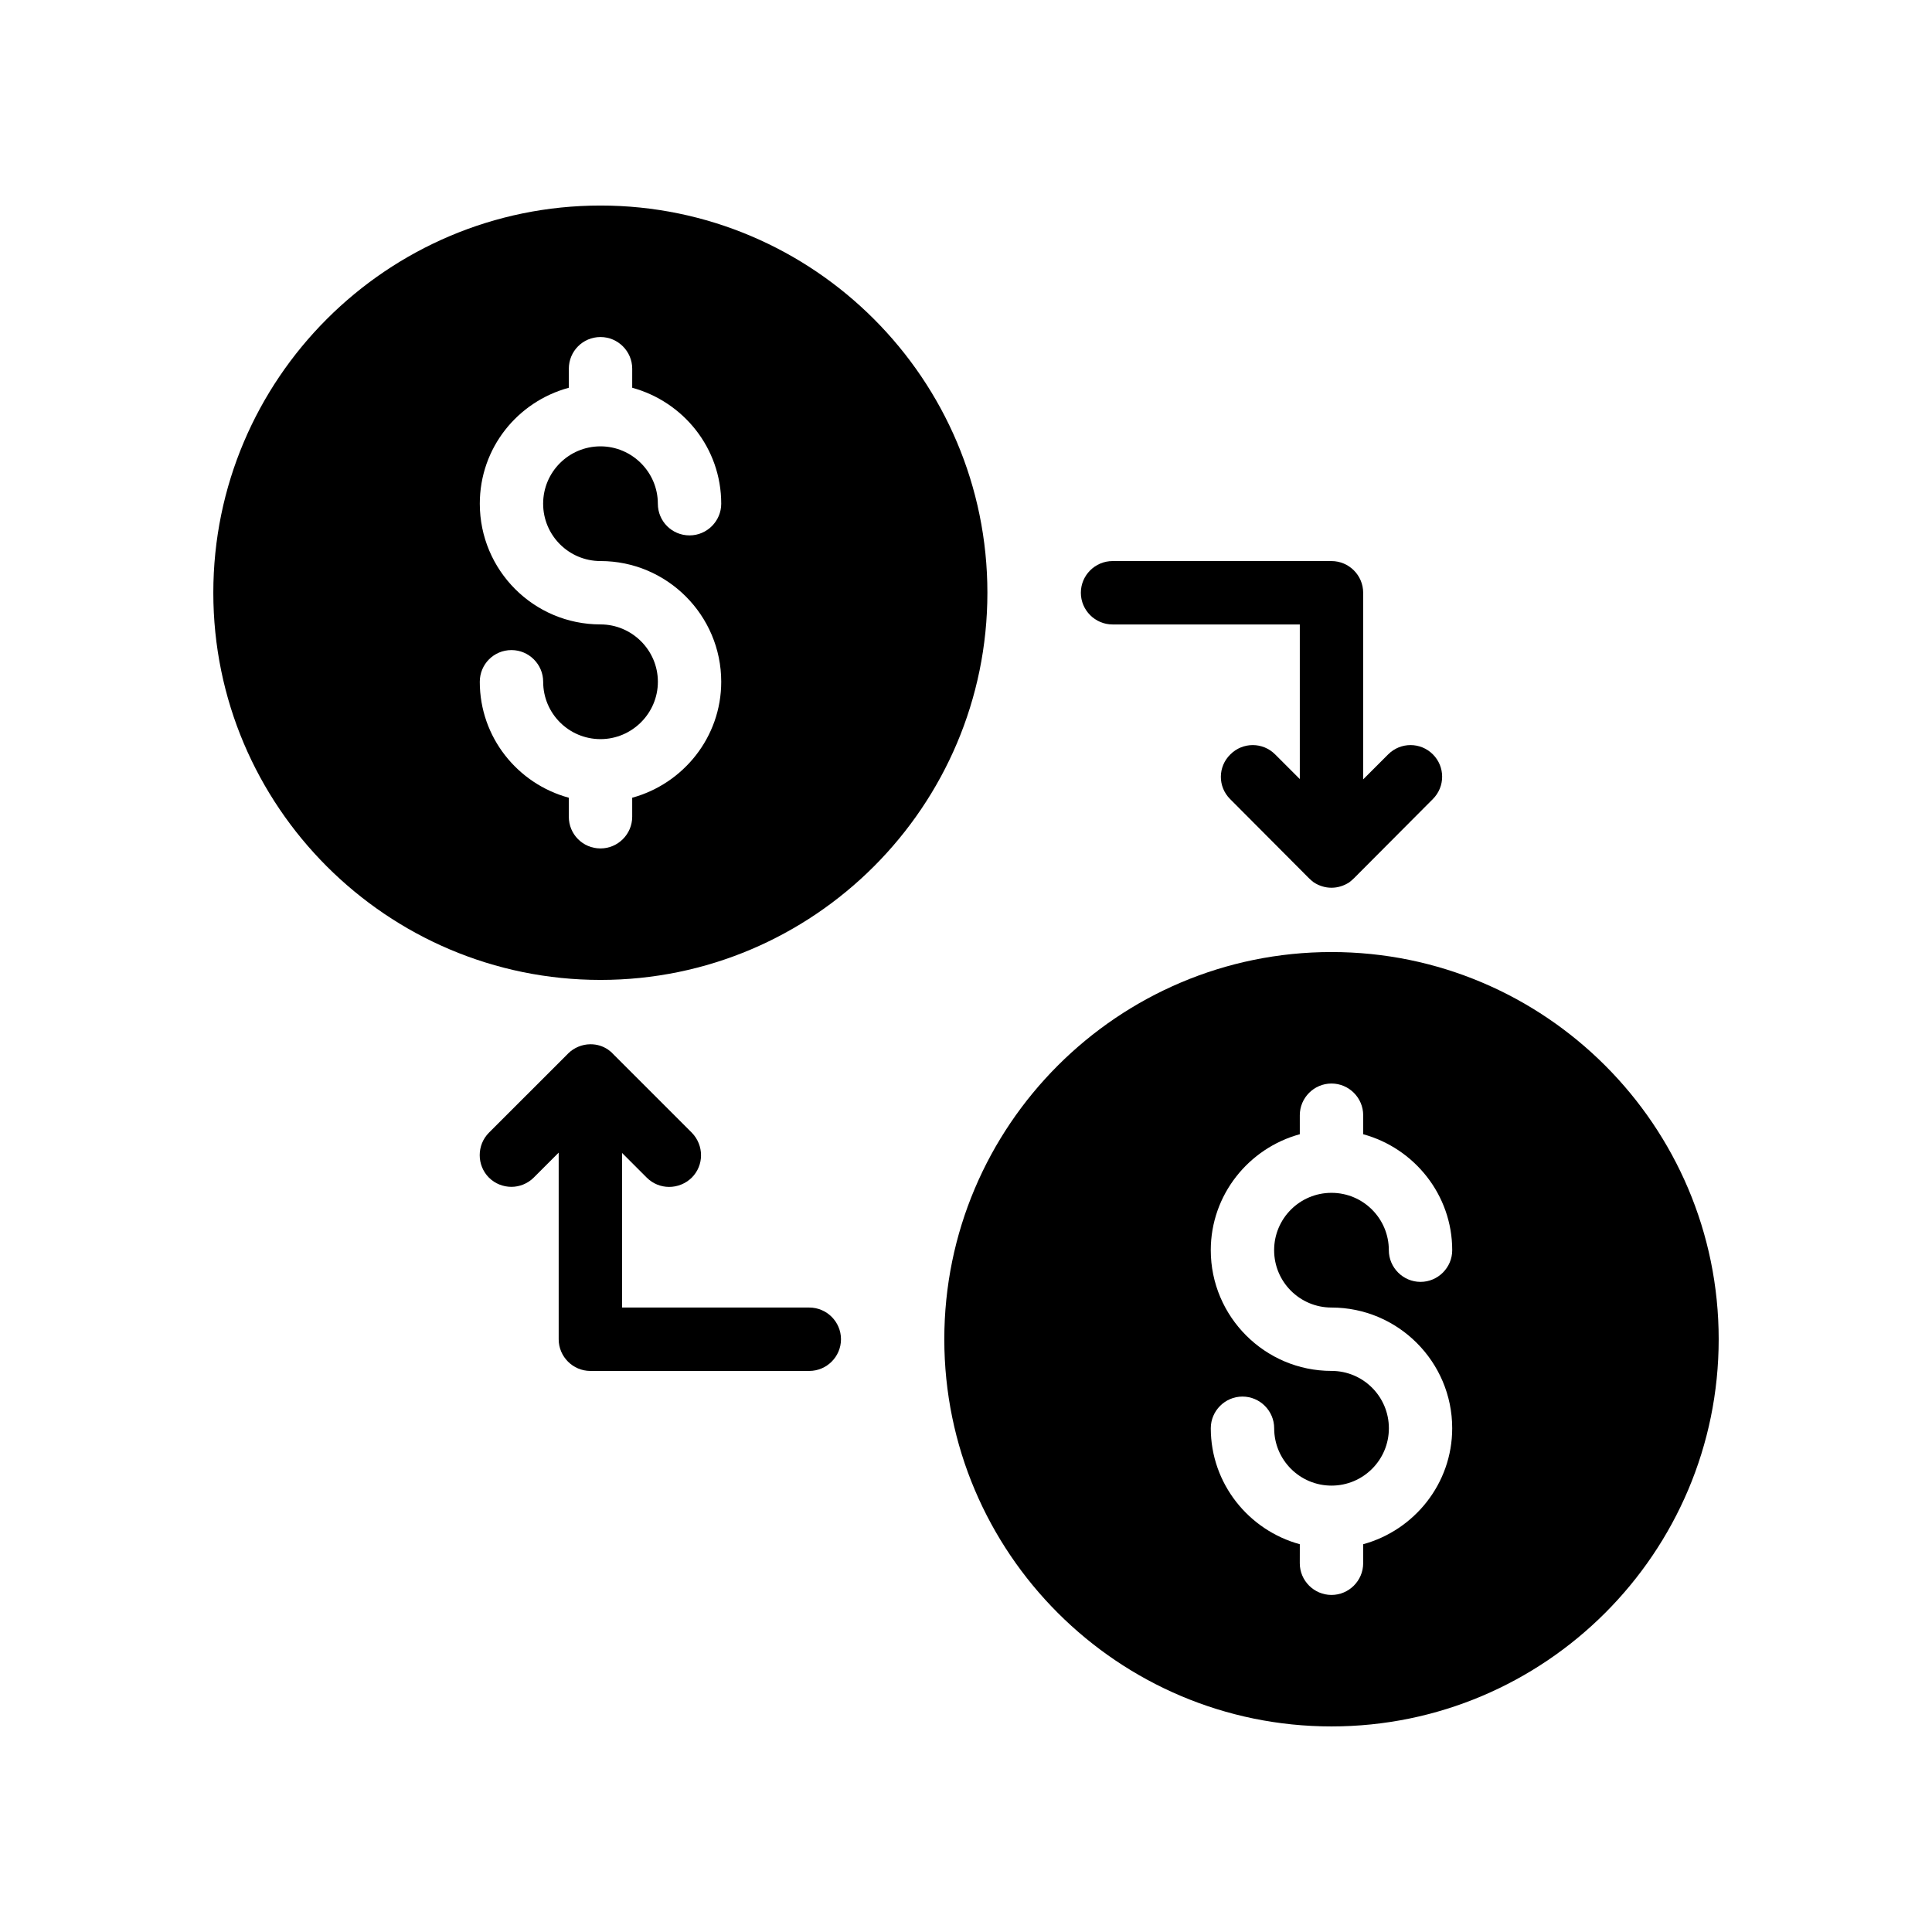
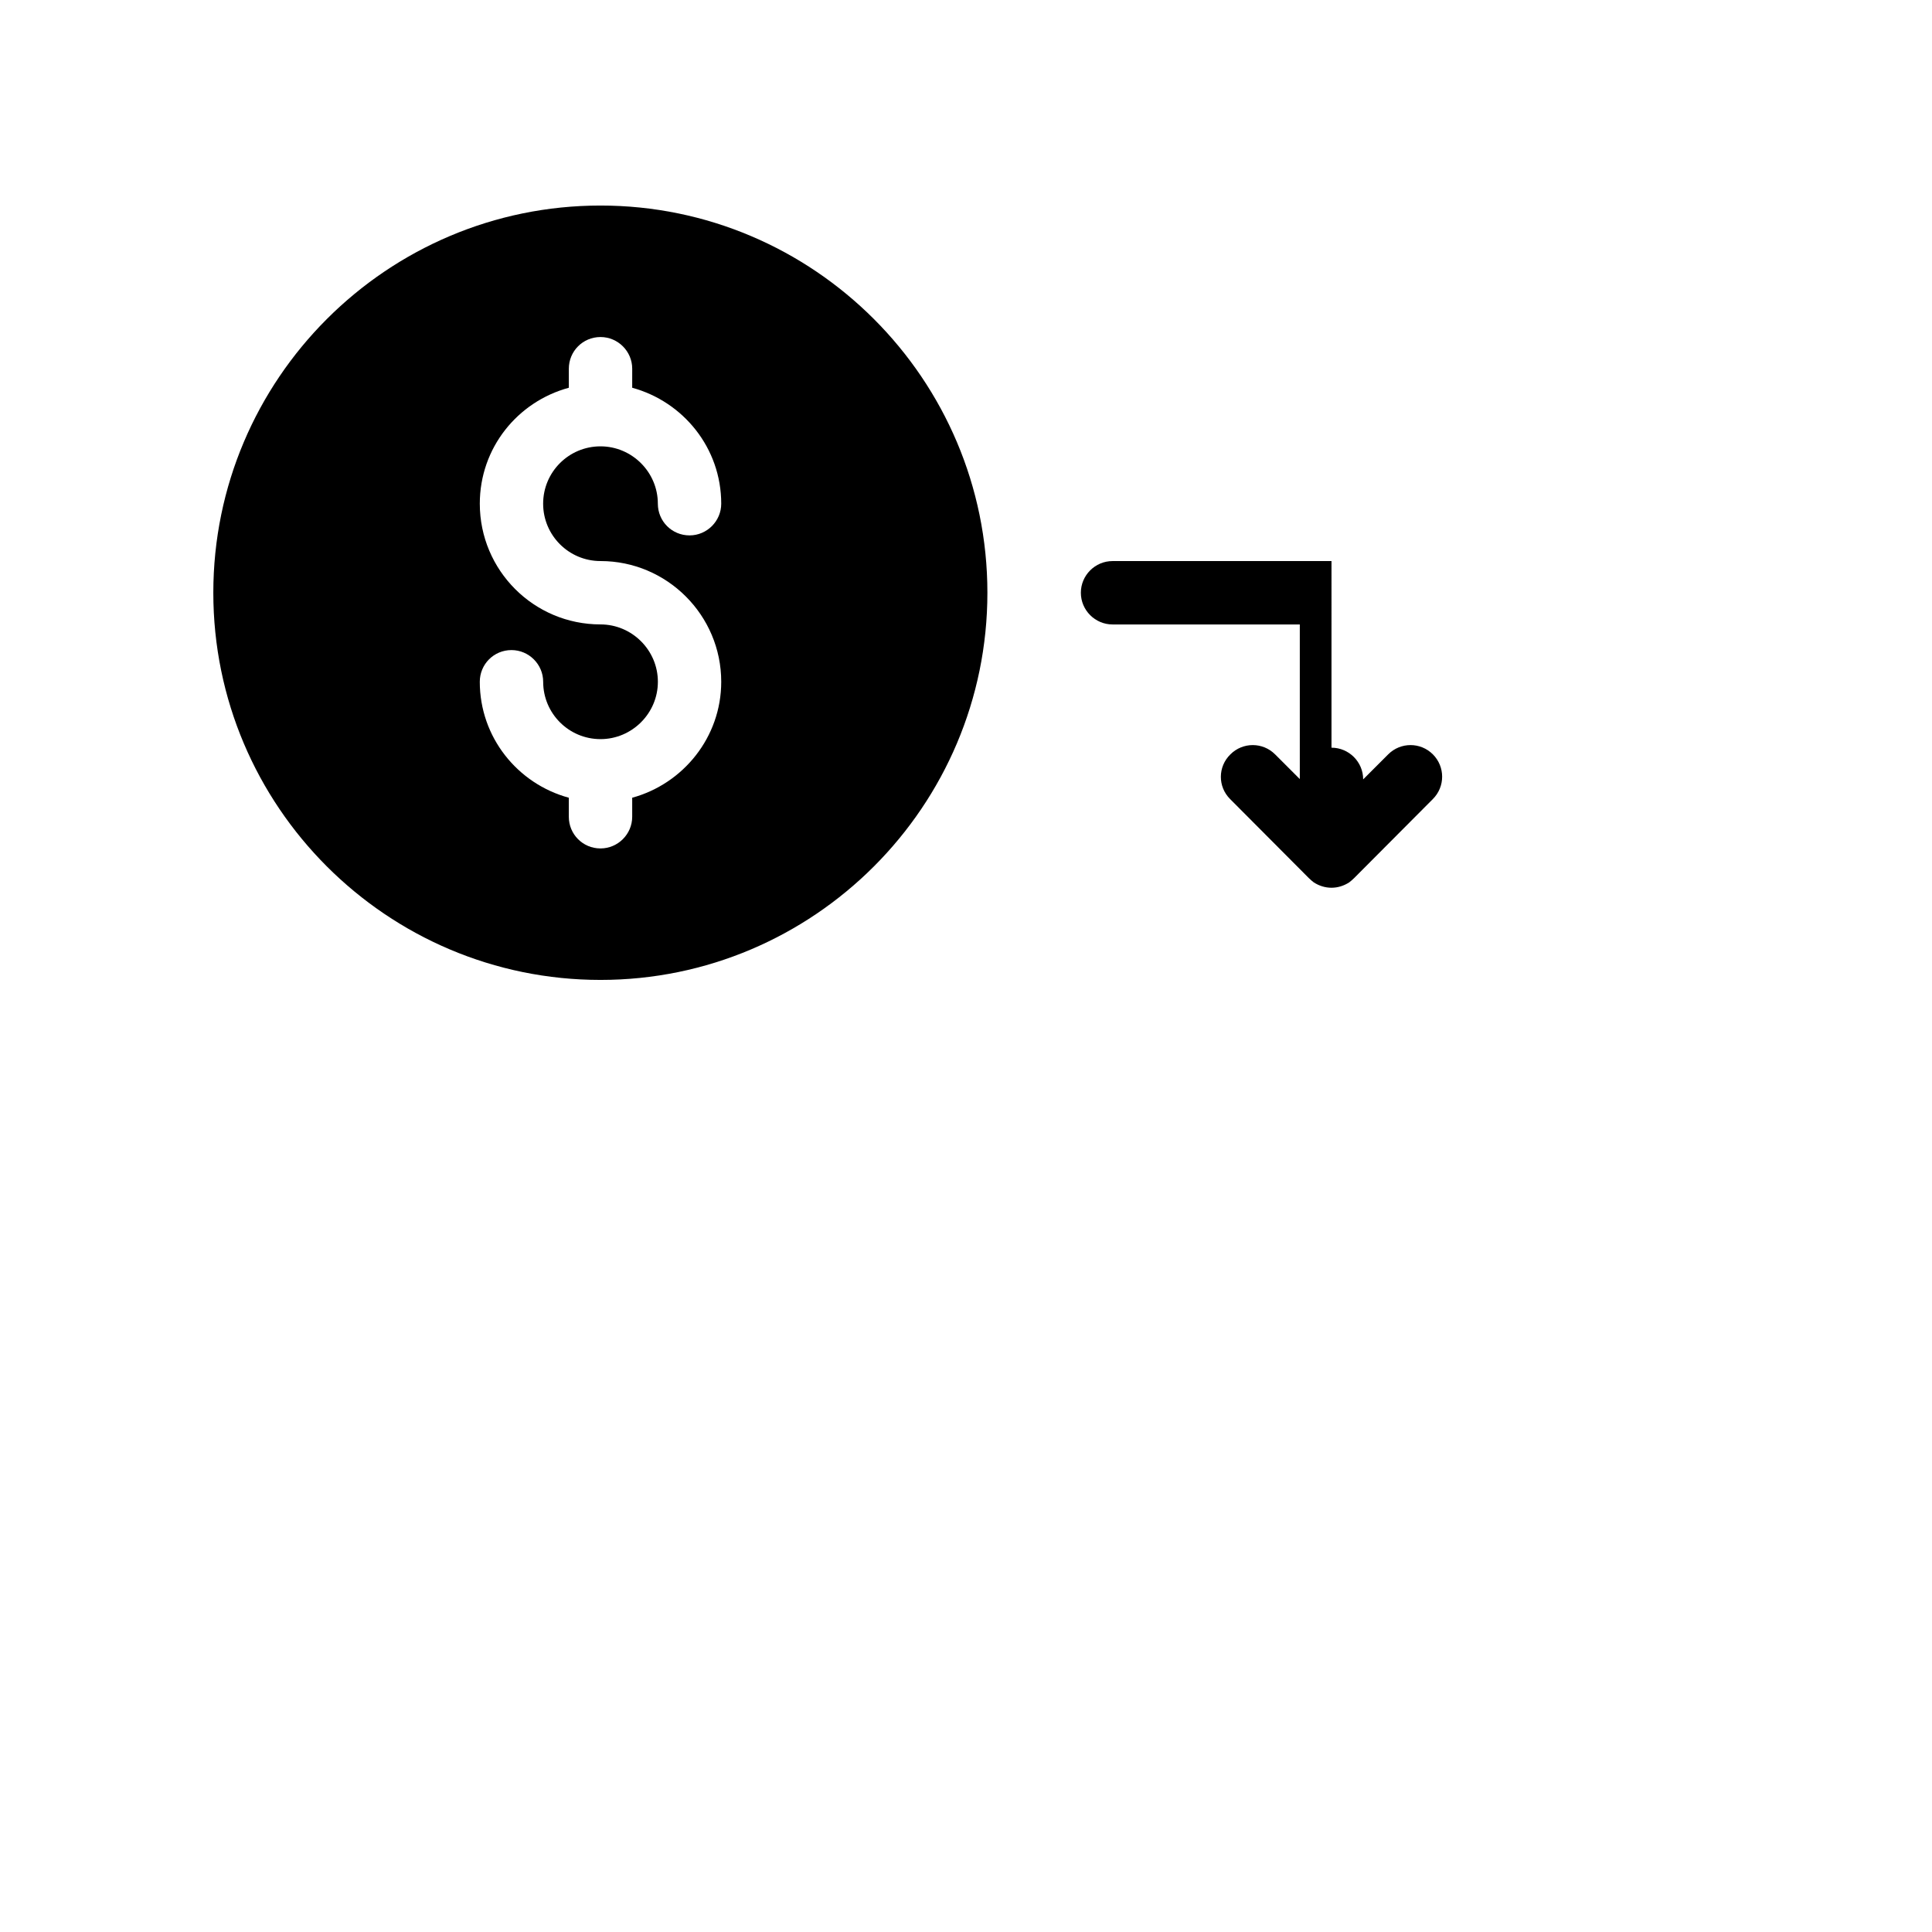
<svg xmlns="http://www.w3.org/2000/svg" fill="#000000" width="800px" height="800px" version="1.1" viewBox="144 144 512 512">
  <g>
    <path d="m405.67 301.08c0-56.594-46.016-102.61-102.53-102.61-56.594 0-102.61 46.012-102.61 102.61s46.016 102.61 102.61 102.61c56.512 0 102.53-46.012 102.53-102.61zm-102.53-8.395c17.633 0 31.992 14.359 31.992 31.992 0 14.695-10.078 27.039-23.594 30.73v5.039c0 4.617-3.777 8.398-8.398 8.398-4.703 0-8.398-3.777-8.398-8.398v-5.039c-13.602-3.695-23.594-16.039-23.594-30.73 0-4.617 3.695-8.398 8.398-8.398 4.617 0 8.398 3.777 8.398 8.398 0 8.398 6.801 15.199 15.199 15.199 8.312 0 15.199-6.801 15.199-15.199 0-8.398-6.887-15.199-15.199-15.199-17.719 0-31.992-14.359-31.992-31.992 0-14.777 9.992-27.039 23.594-30.73v-5.039c0-4.617 3.695-8.398 8.398-8.398 4.617 0 8.398 3.777 8.398 8.398l-0.004 5.039c13.52 3.695 23.594 15.953 23.594 30.73 0 4.617-3.777 8.398-8.398 8.398-4.703 0-8.398-3.777-8.398-8.398 0-8.398-6.887-15.199-15.199-15.199-8.398 0-15.199 6.801-15.199 15.199 0.004 8.398 6.809 15.199 15.203 15.199z" />
-     <path d="m496.86 601.52c56.594 0 102.61-46.016 102.61-102.61s-46.016-102.61-102.61-102.61-102.61 46.012-102.61 102.61c0 56.594 46.016 102.61 102.61 102.61zm0-94.215c-17.633 0-31.992-14.359-31.992-31.992 0-14.695 10.074-27.039 23.594-30.73v-5.039c0-4.617 3.777-8.398 8.398-8.398 4.617 0 8.398 3.777 8.398 8.398v5.039c13.52 3.695 23.594 16.039 23.594 30.73 0 4.617-3.777 8.398-8.398 8.398-4.617 0-8.398-3.777-8.398-8.398 0-8.398-6.801-15.199-15.199-15.199-8.398 0-15.199 6.801-15.199 15.199 0 8.398 6.801 15.199 15.199 15.199 17.633 0 31.992 14.359 31.992 31.992 0 14.695-10.078 27.039-23.594 30.734v5.039c0 4.617-3.777 8.398-8.398 8.398-4.617 0-8.398-3.777-8.398-8.398l0.008-5.039c-13.52-3.695-23.594-16.039-23.594-30.734 0-4.617 3.777-8.398 8.398-8.398 4.617 0 8.398 3.777 8.398 8.398 0 8.398 6.801 15.199 15.199 15.199 8.398 0 15.199-6.801 15.199-15.199-0.008-8.398-6.809-15.199-15.207-15.199z" />
-     <path d="m300.45 507.31h58.023c4.617 0 8.398-3.777 8.398-8.398 0-4.617-3.777-8.398-8.398-8.398h-49.625v-40.977l6.551 6.551c3.273 3.273 8.566 3.273 11.926 0 3.273-3.273 3.273-8.566 0-11.926l-20.574-20.57-0.336-0.336c-0.336-0.418-0.84-0.754-1.258-1.09-1.344-0.922-2.938-1.426-4.617-1.426h-0.086c-2.184 0-4.367 0.922-5.879 2.434l-0.418 0.422-20.574 20.57c-3.273 3.273-3.273 8.648 0 11.926 1.594 1.594 3.777 2.434 5.961 2.434 2.098 0 4.281-0.84 5.879-2.434l6.633-6.633v49.457c0 4.617 3.777 8.395 8.395 8.395z" />
-     <path d="m496.86 292.69h-58.023c-4.617 0-8.398 3.777-8.398 8.398 0 4.617 3.777 8.398 8.398 8.398h49.625v40.977l-6.551-6.551c-3.273-3.273-8.562-3.273-11.84 0-3.359 3.273-3.359 8.566-0.086 11.84l20.574 20.656 0.336 0.336c0.418 0.418 0.84 0.754 1.258 1.09 1.426 0.922 3.023 1.426 4.703 1.426 1.68 0 3.273-0.504 4.703-1.426 0.418-0.336 0.84-0.672 1.258-1.09l0.336-0.336 20.574-20.656c3.273-3.273 3.273-8.566 0-11.84-3.273-3.273-8.566-3.273-11.84 0l-6.633 6.633v-49.457c0.004-4.621-3.777-8.398-8.395-8.398z" />
+     <path d="m496.86 292.69h-58.023c-4.617 0-8.398 3.777-8.398 8.398 0 4.617 3.777 8.398 8.398 8.398h49.625v40.977l-6.551-6.551c-3.273-3.273-8.562-3.273-11.84 0-3.359 3.273-3.359 8.566-0.086 11.84l20.574 20.656 0.336 0.336c0.418 0.418 0.84 0.754 1.258 1.09 1.426 0.922 3.023 1.426 4.703 1.426 1.68 0 3.273-0.504 4.703-1.426 0.418-0.336 0.84-0.672 1.258-1.09l0.336-0.336 20.574-20.656c3.273-3.273 3.273-8.566 0-11.84-3.273-3.273-8.566-3.273-11.84 0l-6.633 6.633c0.004-4.621-3.777-8.398-8.395-8.398z" />
  </g>
</svg>